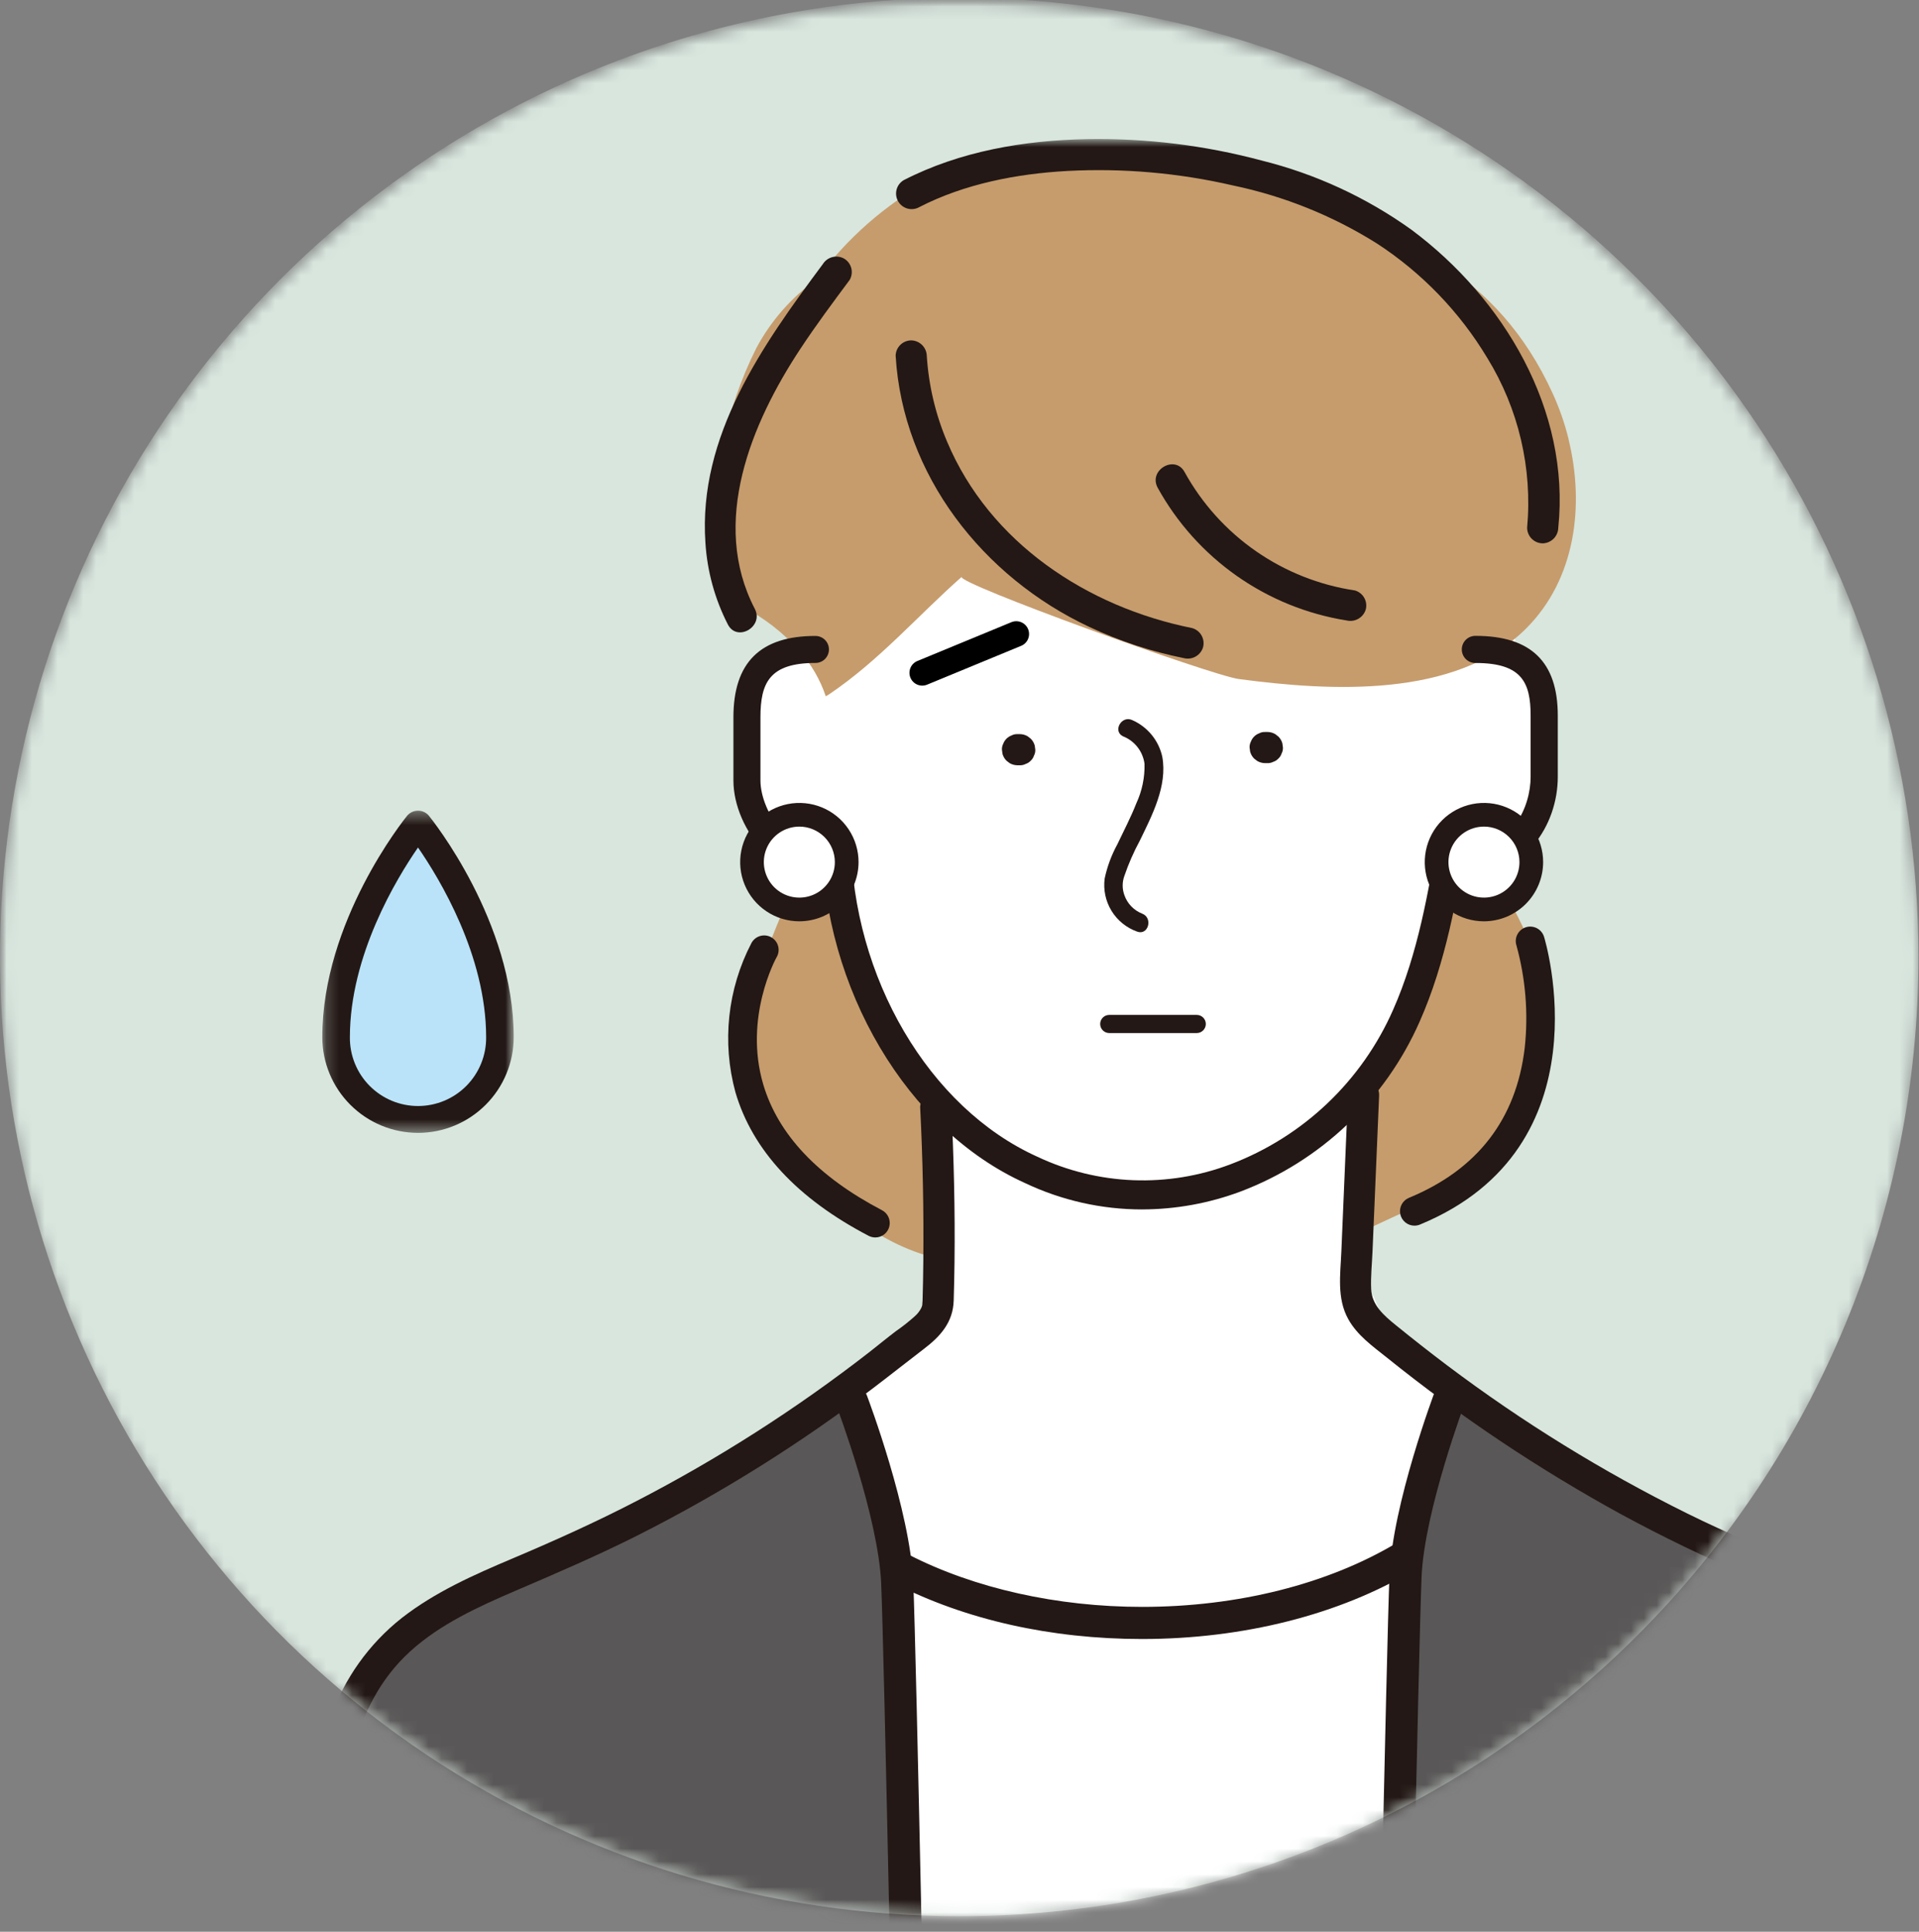
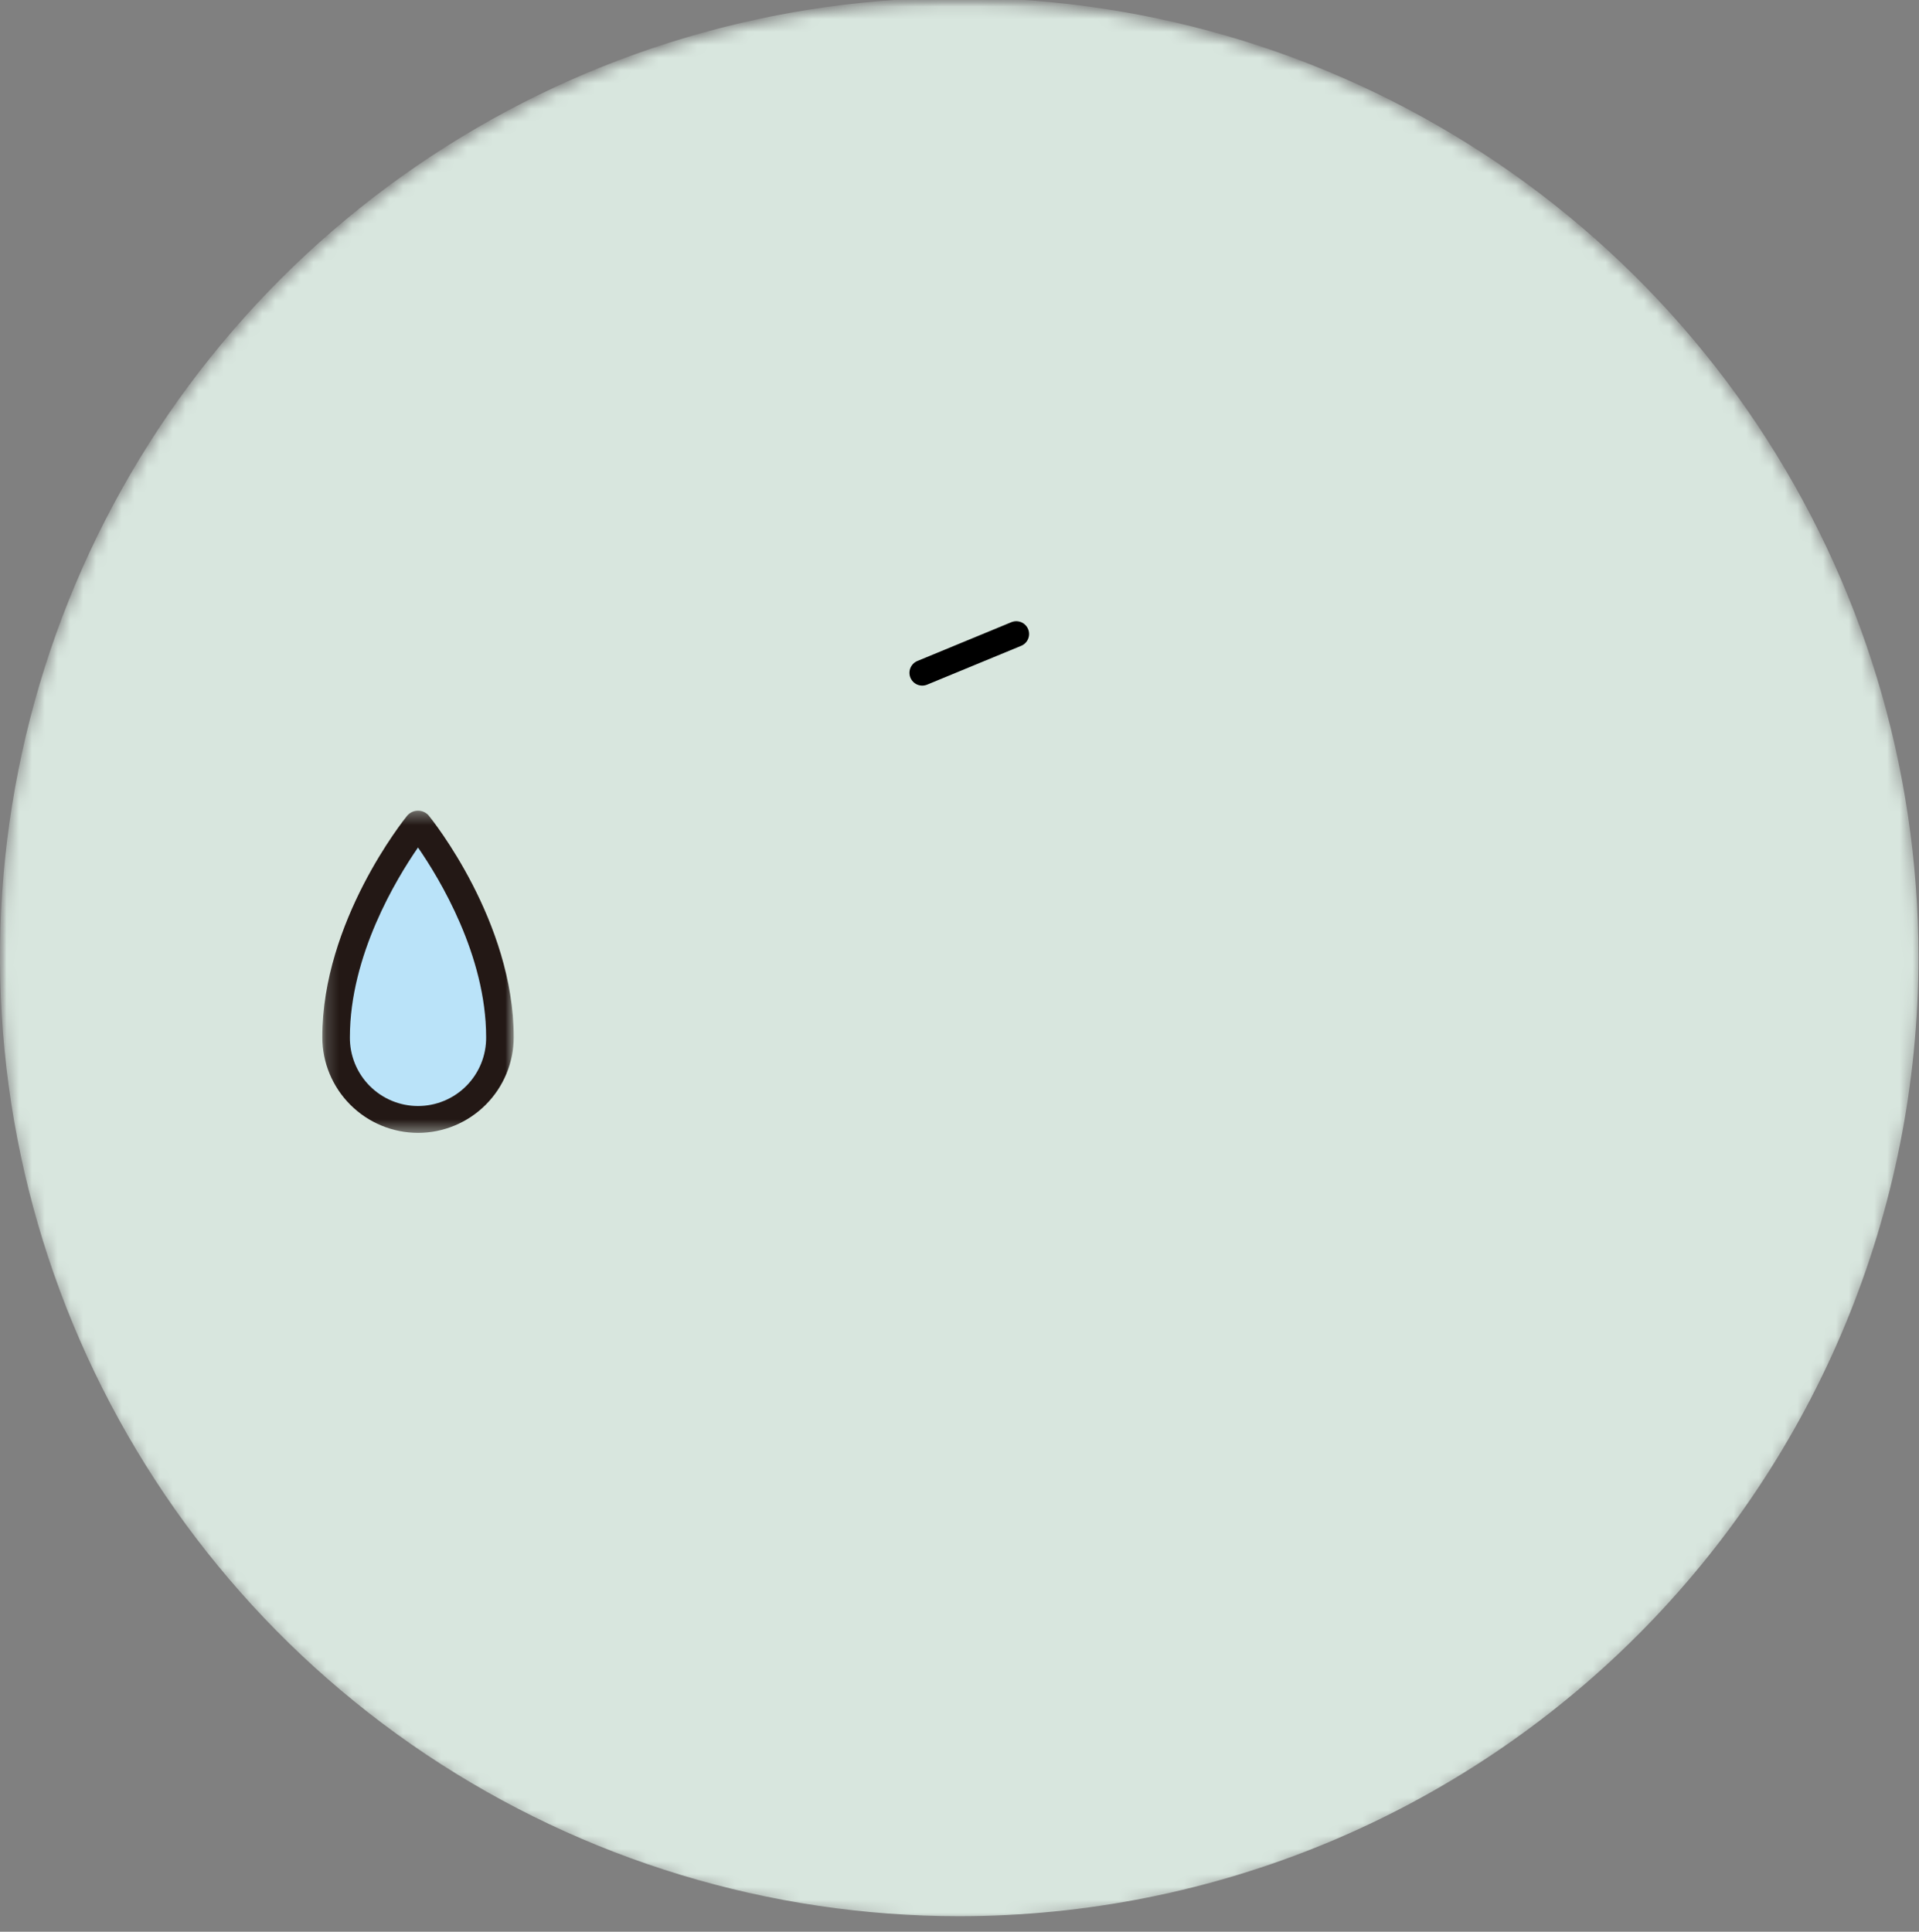
<svg xmlns="http://www.w3.org/2000/svg" fill="none" height="151" viewBox="0 0 150 151" width="150">
  <rect x="0" y="0" width="150" height="151" fill="#808080" stroke="none" />
  <mask id="a" height="151" maskUnits="userSpaceOnUse" width="150" x="0" y="0">
    <path d="m75 150.11c41.421 0 75-33.579 75-75 0-41.421-33.579-75-75-75-41.421 0-75 33.579-75 75 0 41.421 33.579 75 75 75z" fill="#fff" />
  </mask>
  <mask id="b" height="231" maskUnits="userSpaceOnUse" width="154" x="0" y="-1">
    <path d="m153.406-.172h-153.406v229.596h153.406z" fill="#fff" />
  </mask>
  <mask id="c" height="151" maskUnits="userSpaceOnUse" width="150" x="0" y="-1">
-     <path d="m149.957 74.807c0-14.829-4.397-29.326-12.636-41.656s-19.949-21.94-33.65-27.615c-13.7-5.675-28.776-7.16-43.32-4.266-14.544 2.893-27.904 10.034-38.39 20.52-10.486 10.486-17.627 23.846-20.52 38.39-2.893 14.544-1.408 29.62 4.267 43.321 5.675 13.7 15.285 25.41 27.615 33.649 12.33 8.239 26.826 12.636 41.656 12.636 19.886 0 38.956-7.9 53.018-21.961 14.061-14.061 21.96-33.132 21.96-53.018z" fill="#fff" />
-   </mask>
+     </mask>
  <mask id="d" height="167" maskUnits="userSpaceOnUse" width="132" x="24" y="10">
    <path d="m155.687 10.866h-131.671v165.733h131.671z" fill="#fff" />
  </mask>
  <mask id="e" height="26" maskUnits="userSpaceOnUse" width="16" x="25" y="63">
    <path d="m40.156 63.367h-14.963v25.188h14.963z" fill="#fff" />
  </mask>
  <g mask="url(#a)">
    <g mask="url(#b)">
      <path d="m149.957 74.806c0-14.829-4.397-29.326-12.636-41.656s-19.949-21.94-33.65-27.615c-13.7-5.675-28.776-7.16-43.32-4.266-14.544 2.893-27.904 10.034-38.39 20.52-10.486 10.486-17.627 23.846-20.52 38.39-2.893 14.544-1.408 29.62 4.267 43.32 5.675 13.701 15.285 25.411 27.615 33.65 12.33 8.238 26.826 12.636 41.656 12.636 19.886 0 38.956-7.9 53.018-21.961 14.061-14.062 21.96-33.133 21.96-53.019z" fill="#d8e6de" />
    </g>
    <g mask="url(#c)">
      <g mask="url(#d)">
        <path d="m139.971 122.359c-1.358-.367-2.858-.235-4.253-.247-.02 0-.038 0-.058 0-.319-.414-.732-.745-1.205-.967-3.009-1.384-5.86-3.09-8.503-5.087-1.572-.407-3.066-1.076-4.417-1.978-2.023-1.329-4.146-2.494-6.147-3.861-1.818-1.28-3.518-2.723-5.077-4.31-1.303-1.304-2.309-2.875-2.949-4.604-.21-.137-.422-.275-.635-.41-.331-.209-.693-.366-1.071-.465.053-.76.112-1.52.159-2.28.24-3.792.82-7.746-.723-11.151-.018-.478-.065-.955-.143-1.427 1.043-1.215 1.992-2.507 2.841-3.865 1.336-2.164 2.405-4.483 3.183-6.905.458-1.333.807-2.7 1.043-4.09.62-.408 1.216-.86 1.793-1.327 1.726-1.393 3.573-2.408 5.403-4.195 2.163-2.115 2.4-5.206 1.655-8.254-.233-1.007.513-2.033-.113-2.855-.626-.822-1.419-1.502-2.328-1.994.061-2.222-.072-4.444-.399-6.643-.621-4.205-2.78-8.641-6.755-10.463-3.205-2.93-6.89-5.669-11.001-7.001-4.154-1.345-8.641-.692-12.831.368-3.901.2-7.749.99-11.413 2.342-3.996 1.453-7.806 3.923-8.87 8.318-.051.217-.087.437-.108.658-2.541 3.545-3.539 7.17-3.009 11.499-1.043.073-2.621.299-3.462.921-3.535 2.596-2.52 9.011-.56 12.383 1.428 2.457 3.915 4.731 6.731 5.444.012.013.025.026.035.04-.037.223-.054.448-.052.673.088 6.106 2.983 10.797 7.033 14.564-.531 6.106-.24 12.183-.752 18.296-3.152 1.355-6.844 4.75-9.519 6.73l-14.136 8.999c-.565.411-1.055.916-1.45 1.492-3.353 1.163-6.659 2.443-9.939 3.811l-.115.045v.003c-.356.149-.713.297-1.068.449-2.019.856-2.627 3.771-1.83 5.584.808 1.844 3.182 3.438 5.275 2.588.265-.106.531-.208.798-.309 6.441-.308 12.883-.577 19.327-.808.408.591.953 1.075 1.587 1.41.635.336 1.341.513 2.059.518 2.019-.013-2.35 3.687-.469 4.694 2.286 1.227-8.001 2-6.198 3.445 1.195.958 3.253 3.212 4.476 4.132.048 2.966-6.851 8.671-3.445 6.887.07.034 6.818 7.888 6.888 7.92.095.288 21.873-3.726 22.038-3.443 1.103 1.885 23.209 3.198 25.14 1.721 3.601-2.754 1.22-5.163 4.819-7.919 1.382-1.058-6.13-7.436-4.819-8.61.793-.638-3.144-6.451-2.372-7.116.453-.163.905-.335 1.36-.495.857-.264 1.619-.772 2.193-1.462s.934-1.532 1.037-2.423c.072-.108.135-.217.194-.325 2.708.112 5.416.224 8.124.337 2.868.119 5.735.238 8.602.357 1.433.058 2.867.118 4.3.178 1.797.073 4.021.505 5.637-.472 3.851-2.328 2.596-7.933-1.542-9.049" fill="#fff" />
        <path d="m70.654 162.699.09-26.206-.18-12.923s6.462 1.615 6.731 1.704c.269.09 8.346 1.347 8.346 1.347l8.348-.09 4.576-.358 8.797-2.962 1.975-1.076-.36 42.989-38.233 3.23" fill="#fff" />
        <path d="m118.099 70.627s2.925 5.144 2.623 7.97c-.302 2.825-.303 11.297-5.65 13.717-5.346 2.42-8.574 3.935-8.574 3.935l.304-10.391s3.026-5.952 3.23-6.556c.205-.605 1.917-6.153 2.02-6.455.102-.302.807-2.827.807-2.827l3.138 1.07z" fill="#c69c6d" />
        <path d="m61.244 71.097s-3.692 8.386-3.095 11.381 5.79 13.876 15.474 15.973l-.2-11.781-5.789-8.685-1.698-7.586z" fill="#c69c6d" />
        <path d="m122.608 34.318c-.304-1.236-.725-2.44-1.256-3.596-4.375-9.519-11.741-12.159-20.604-15.887-4.809-2.102-10.012-3.15-15.26-3.076-3.17.087-6.68.542-9.721 1.831-1.057-.192-2.148-.017-3.092.495-3.474 1.904-6.487 4.548-8.827 7.745-1.974 1.403-3.594 3.246-4.731 5.384-1.227 2.449-2.117 5.052-2.645 7.739-.681 3.105-1.45 6.391-.255 9.468.392 1.012.963 1.945 1.686 2.755 0 .058.004.12.004.18 1.758.882 3.329 2.097 4.625 3.577.897 1.019 1.582 2.207 2.015 3.493.088-.048.173-.095.259-.152 3.916-2.638 6.92-6.136 10.369-9.185-.527.465 19.509 7.704 21.652 7.989 7.08.943 16.944 1.553 22.454-3.94 3.883-3.871 4.596-9.658 3.319-14.822" fill="#c69c6d" />
        <path d="m70.619 130.154c-.2-1.085.648-6.169-.408-5.933.404-.09-2.935-12.761-3.192-13.745-.053-.361-.227-.693-.493-.942-.221-.111-.466-.168-.713-.166-.248.003-.491.064-.71.179-4.081 1.477-7.456 4.392-11.222 6.551-10.791 6.192-23.177 8.149-27.113 21.726-3.24 11.177.038 23.004-.627 34.388-.183 3.154 2.991 4.766 5.661 4.313 6.532-1.04 13.129-1.614 19.742-1.718 3.653-.096 7.308.023 10.961.057 1.95.019 3.881.368 5.838.218 2.39-.181 3.535-1.323 3.495-3.774-.042-2.534-.408-5.05-.428-7.582-.033-4.276 0-8.551.01-12.827.017-6.818.439-14.003-.808-20.744" fill="#595757" />
        <path d="m153.917 152.547c.59-5.648 1.23-11.643-1.065-16.869-3.622-8.246-12.243-13.584-20.857-15.669-1.388-1.37-16.789-11.559-18.417-10.309-1.007.773-2.264 10.893-3.273 11.659-.758-.03.146 4.783 0 5.728-1.253 8.012-1.418 16.144-1.367 24.238.04 6.498-.635 13.615-.19 20.207.289 4.276 2.903 3.549 6.368 3.399 11.438-.489 22.904-.165 34.346-.165 2.787.004 4.411-2.731 4.311-5.661-.208-6.085-.433-11.029.144-16.558" fill="#595757" />
        <g fill="#231815">
          <path d="m70.01 27.823c.56 9.324 6.823 17.287 15.137 21.182 2.358 1.107 4.841 1.926 7.394 2.441.311.077.639.032.918-.126.279-.158.486-.417.578-.724.083-.311.041-.643-.118-.924s-.422-.487-.732-.576c-8.214-1.648-15.826-6.669-19.157-14.57-.903-2.129-1.44-4.395-1.587-6.703-.007-.321-.138-.626-.365-.853-.227-.227-.533-.357-.854-.364-.322.003-.63.132-.857.359s-.356.535-.359.857z" />
          <path d="m90.491 38.126c1.51 2.737 3.625 5.094 6.183 6.892 2.558 1.797 5.492 2.988 8.58 3.481.311.076.639.03.918-.128s.487-.416.582-.722c.083-.311.04-.642-.119-.922-.159-.28-.422-.486-.731-.574-2.781-.416-5.429-1.467-7.737-3.072-2.308-1.605-4.216-3.721-5.574-6.184-.75-1.377-2.852-.15-2.102 1.228" />
          <path d="m71.856 16.19c3.526-1.815 7.608-2.608 11.586-2.827 4.339-.228 8.689.153 12.923 1.131 3.991.831 7.801 2.366 11.254 4.533 3.519 2.291 6.472 5.352 8.634 8.951 2.446 3.972 3.539 8.63 3.116 13.276.002.322.13.631.358.859.228.228.536.357.858.36.321-.007.627-.138.854-.365s.358-.533.365-.854c.951-9.203-4.269-17.92-11.461-23.284-3.534-2.538-7.519-4.379-11.742-5.426-4.449-1.189-9.042-1.751-13.646-1.669-4.911.095-9.926.947-14.327 3.213-.273.166-.471.432-.549.742s-.032.638.129.914c.161.276.425.477.733.561.308.084.637.042.916-.115" />
          <path d="m64.315 20.648c-4.726 6.346-9.75 13.438-9.176 21.768.138 2.233.736 4.414 1.758 6.404.724 1.39 2.827.16 2.103-1.228-3.511-6.75-.274-14.519 3.563-20.327 1.217-1.843 2.535-3.615 3.853-5.386.161-.279.206-.611.124-.923-.082-.312-.283-.579-.561-.743-.28-.155-.61-.197-.92-.115-.31.081-.577.279-.745.552" />
          <path d="m65.688 69.349c-4.708 0-8.36-4.488-8.36-8.348v-4.93c0-4.28 2.098-6.361 6.411-6.361.28 0 .548.111.747.309s.309.467.309.747-.111.548-.309.747-.467.309-.747.309c-3.595 0-4.298 1.558-4.298 4.25v4.93c0 2.481 2.492 6.237 6.246 6.237.28 0 .549.111.747.309s.309.467.309.747-.111.548-.309.747-.467.309-.747.309z" />
          <path d="m114.374 68.542c-.281 0-.552-.112-.751-.311s-.311-.469-.311-.751.112-.551.311-.751.47-.311.751-.311c3.865 0 5.268-3.404 5.268-5.69v-4.793c0-2.603-.703-4.11-4.295-4.11-.141.003-.282-.022-.413-.074-.132-.052-.252-.129-.353-.228s-.181-.217-.236-.347-.083-.27-.083-.412.028-.281.083-.412c.055-.13.135-.248.236-.347s.221-.176.353-.228c.131-.052.272-.077.413-.073 4.319 0 6.418 2.038 6.418 6.231v4.793c0 3.786-2.592 7.813-7.391 7.813z" />
          <path d="m89.275 94.539c-3.168 0-6.296-.705-9.158-2.064-9.211-4.16-15.75-15.197-15.88-26.831-.003-.301.113-.592.324-.807s.499-.338.8-.342c.301-.003.592.113.807.324.215.211.338.499.342.8.12 10.781 6.108 20.977 14.561 24.793 2.349 1.112 4.899 1.738 7.497 1.841 2.597.102 5.189-.321 7.619-1.244 2.811-1.068 5.381-2.685 7.562-4.755 2.18-2.071 3.927-4.555 5.139-7.307 1.956-4.409 2.785-9.346 3.514-13.699.055-.293.222-.554.466-.725s.546-.239.84-.19c.295.05.558.213.733.454.174.242.247.542.203.837-.754 4.486-1.607 9.571-3.68 14.242-1.335 3.029-3.26 5.762-5.661 8.041-2.402 2.279-5.232 4.057-8.328 5.231-2.463.921-5.07 1.395-7.7 1.4z" />
          <path d="m79.707 57.385h-.173c-.163-.008-.326.028-.47.105-.147.055-.281.141-.392.252-.111.111-.197.244-.252.392-.075.144-.111.306-.103.468.013.108.028.217.043.323.055.203.163.389.312.538.083.063.165.127.247.19.187.109.399.166.615.167h.173c.163.006.324-.03.468-.105.15-.049.285-.135.392-.252.117-.106.204-.241.252-.392.077-.144.113-.307.105-.47-.013-.107-.028-.215-.043-.323-.055-.203-.163-.389-.313-.537l-.245-.19c-.186-.11-.399-.167-.615-.167z" />
          <path d="m99.065 57.218h-.173c-.163-.008-.326.028-.47.105-.147.055-.281.141-.392.252-.111.111-.197.244-.252.392-.075.144-.111.306-.103.468.013.108.028.217.043.323.055.203.163.389.311.538.083.063.165.127.247.19.187.109.399.166.615.167h.173c.163.006.324-.03.469-.105.15-.049.285-.135.392-.252.117-.106.203-.241.251-.392.077-.144.113-.307.105-.47-.013-.107-.028-.215-.043-.323-.055-.203-.163-.389-.313-.537l-.245-.19c-.186-.11-.399-.167-.615-.167z" />
          <path d="m87.783 57.556c.447.176.838.468 1.133.846.295.378.484.829.546 1.305.027 1.067-.193 2.125-.643 3.093-.428 1.096-.981 2.138-1.482 3.2-.458.838-.791 1.738-.99 2.672-.116.877.072 1.768.533 2.523s1.168 1.329 2.002 1.626c.882.328 1.262-1.082.388-1.408-.32-.127-.609-.321-.847-.569-.238-.248-.42-.545-.533-.869-.179-.485-.181-1.019-.003-1.505.325-.952.729-1.875 1.208-2.76.96-1.98 2.168-4.278 1.757-6.551-.137-.627-.419-1.213-.825-1.71-.405-.497-.922-.892-1.508-1.153-.838-.416-1.579.842-.737 1.262" />
          <path d="m105.364 85.662c-.172 4.055-.344 8.11-.516 12.166-.075 1.788-.366 3.653.54 5.286.702 1.266 1.9 2.114 3.005 2.995 5.751 4.632 11.901 8.744 18.379 12.289 3.218 1.743 6.512 3.336 9.883 4.779 2.995 1.281 6.068 2.463 8.812 4.245 2.634 1.656 4.682 4.096 5.855 6.977 1.093 3.018 1.69 6.194 1.766 9.403.204 3.808.184 7.633.142 11.443-.045 4.057-.179 8.11-.403 12.159-.057 1.022-.12 2.043-.189 3.063.003.322.132.63.36.858.227.228.535.357.857.361.321-.006.628-.137.855-.364s.358-.533.364-.855c.534-8.047.736-16.124.543-24.188-.157-6.527-.9-13.703-5.823-18.52-2.365-2.307-5.331-3.842-8.328-5.161-3.213-1.413-6.451-2.741-9.599-4.301-6.594-3.268-12.871-7.14-18.75-11.568-1.352-1.018-2.682-2.066-3.996-3.131-.981-.793-1.885-1.59-1.942-2.822-.046-.975.064-1.976.105-2.951.044-1.023.087-2.046.13-3.068l.255-6.029c.044-1.022.087-2.044.13-3.068.065-1.566-2.366-1.563-2.435 0" />
          <path d="m71.926 86.561c.203 4.012.285 8.026.245 12.043-.012 1.024-.025 2.045-.058 3.067 0 .062-.037.41-.015.311-.019.098-.052.192-.097.28-.127.242-.298.457-.505.635-.465.418-.957.806-1.472 1.161-.698.529-1.373 1.088-2.063 1.628-5.712 4.443-11.822 8.35-18.252 11.67-3.16 1.636-6.396 3.092-9.673 4.478-3.013 1.275-6.02 2.608-8.617 4.629-2.577 2.03-4.519 4.755-5.596 7.854-1.022 3.123-1.578 6.38-1.65 9.665-.192 3.785-.173 7.588-.13 11.376.046 4.055.183 8.108.41 12.159.055.985.116 1.97.182 2.954.007.32.137.626.364.853.227.227.532.358.853.365.323-.002.632-.131.861-.36.229-.228.358-.538.36-.861-.533-7.989-.716-15.994-.548-24.013.139-6.147.709-12.992 5.556-17.387 2.35-2.13 5.322-3.479 8.206-4.718 3.231-1.385 6.455-2.77 9.594-4.353 6.491-3.28 12.668-7.148 18.454-11.555 1.352-1.028 2.627-2.043 3.903-3.017 1.276-.973 2.256-2.068 2.308-3.756.125-4.048.088-8.108-.058-12.154-.035-.985-.078-1.97-.128-2.955-.007-.321-.138-.626-.365-.853-.227-.227-.533-.357-.854-.363-.322.003-.63.132-.858.36-.228.228-.356.536-.359.858z" />
        </g>
        <path d="m119.694 67.391c.001.732-.216 1.448-.623 2.057-.406.609-.984 1.084-1.66 1.364-.677.281-1.421.354-2.139.211-.719-.143-1.378-.495-1.896-1.013-.518-.518-.871-1.177-1.014-1.895-.143-.718-.069-1.462.211-2.139s.754-1.255 1.363-1.661 1.325-.624 2.057-.624c.981-0 1.923.39 2.617 1.083s1.084 1.635 1.084 2.616z" fill="#fff" />
        <path d="m115.994 72.017c-.915 0-1.81-.271-2.571-.78-.761-.508-1.353-1.231-1.704-2.076-.35-.845-.441-1.776-.263-2.673.179-.897.619-1.722 1.266-2.369s1.472-1.088 2.369-1.266c.897-.179 1.828-.087 2.673.263.845.35 1.568.943 2.076 1.704.509.761.78 1.655.78 2.57-.002 1.226-.49 2.402-1.357 3.27-.867.867-2.043 1.355-3.269 1.357zm0-7.403c-.549 0-1.086.163-1.542.468-.456.305-.812.739-1.022 1.246s-.265 1.065-.157 1.603c.107.538.371 1.033.759 1.421s.883.652 1.421.759c.538.107 1.096.052 1.603-.158.507-.21.941-.566 1.246-1.022s.468-.993.468-1.542c-.001-.736-.293-1.442-.814-1.962-.521-.521-1.226-.813-1.962-.814z" fill="#231815" />
        <path d="m66.184 67.391c.001.732-.216 1.448-.623 2.057-.406.609-.984 1.084-1.661 1.364-.676.281-1.421.354-2.139.211-.718-.142-1.378-.495-1.896-1.012-.518-.517-.871-1.177-1.014-1.895-.143-.718-.07-1.462.21-2.139s.754-1.255 1.363-1.662c.609-.407 1.325-.624 2.057-.624.486-0.0.968.096 1.417.281.449.186.857.459 1.201.802.344.344.616.752.802 1.201.186.449.282.931.281 1.417" fill="#fff" />
        <path d="m62.482 72.017c-.915 0-1.809-.271-2.57-.78-.761-.508-1.354-1.231-1.704-2.076-.35-.845-.442-1.776-.263-2.673.178-.897.619-1.722 1.266-2.369s1.471-1.088 2.369-1.266c.897-.178 1.828-.087 2.673.263.845.35 1.568.943 2.076 1.704.508.761.78 1.655.78 2.57-.002 1.226-.489 2.402-1.357 3.27-.867.867-2.043 1.355-3.27 1.357zm0-7.403c-.549-0-1.086.163-1.542.467-.457.305-.812.738-1.023 1.245s-.265 1.065-.158 1.604c.107.538.371 1.033.759 1.421.388.388.882.653 1.421.76.538.107 1.097.052 1.604-.157s.941-.565 1.246-1.022c.305-.456.468-.993.468-1.542-.001-.736-.293-1.441-.814-1.962-.52-.52-1.225-.814-1.961-.815z" fill="#231815" />
        <path d="m108.778 172.472h-.025c-.333-.007-.649-.146-.88-.386s-.358-.562-.351-.895c.01-.427.855-42.67 1.09-48.063.241-5.58 3.489-14.222 3.628-14.588.058-.154.146-.295.259-.415.113-.121.249-.217.399-.285s.313-.106.477-.111c.165-.005.33.022.484.081.154.058.296.146.416.259s.217.249.285.399c.067.15.105.313.11.477.005.165-.022.33-.08.484-.034.086-3.245 8.632-3.47 13.807-.231 5.366-1.078 47.579-1.086 48.006-.007.328-.142.641-.377.871-.234.23-.55.359-.879.359z" fill="#231815" />
        <path d="m71.219 172.998c-.329 0-.644-.128-.879-.358-.235-.23-.37-.543-.376-.872-.008-.427-.853-42.64-1.086-48.005-.225-5.174-3.436-13.721-3.47-13.807-.11-.31-.094-.651.044-.949.138-.298.388-.53.696-.647.307-.116.648-.107.949.025.301.133.538.378.66.683.139.365 3.387 9.007 3.628 14.587.235 5.393 1.08 47.637 1.09 48.064.006.333-.12.655-.351.895-.231.24-.548.378-.881.385h-.025" fill="#231815" />
        <path d="m89.275 128.118c-7.118 0-13.816-1.503-19.369-4.348-.149-.074-.282-.176-.391-.302-.109-.125-.192-.271-.244-.429-.052-.158-.073-.325-.06-.491.013-.166.058-.327.134-.475s.18-.28.307-.387c.127-.108.274-.189.433-.239.159-.05.326-.068.491-.053.166.015.327.063.474.141 5.128 2.625 11.601 4.071 18.226 4.071 7.46 0 14.539-1.781 19.932-5.019.286-.171.628-.222.951-.141.323.08.601.286.772.572.171.285.222.627.141.95s-.286.601-.572.772c-5.778 3.466-13.316 5.377-21.224 5.377" fill="#231815" />
        <path d="m68.415 96.729c-.181-.001-.359-.044-.519-.128-5.578-2.913-9.08-6.692-10.411-11.222-1.065-3.905-.619-8.067 1.248-11.657.071-.134.168-.252.285-.348s.252-.167.398-.209c.145-.042.297-.055.448-.037.15.018.295.065.427.14s.247.175.338.295c.092.12.159.258.197.404.038.146.046.299.023.449-.022.15-.074.293-.153.422-.034.062-2.586 4.693-1.035 9.933 1.158 3.91 4.281 7.216 9.279 9.828.225.117.403.306.508.536.104.231.128.489.068.735s-.202.464-.401.62c-.199.156-.445.241-.698.24" fill="#231815" />
        <path d="m110.562 95.807c-.261 0-.515-.091-.717-.257s-.341-.397-.392-.654c-.051-.257-.011-.523.113-.754.123-.231.323-.411.565-.511 5.346-2.205 8.391-6.149 9.05-11.724.29-2.686.071-5.402-.647-8.006-.091-.286-.064-.596.074-.862s.376-.467.662-.557c.285-.091.595-.064.862.074.266.138.466.376.557.662.052.163 5.027 16.431-9.696 22.503-.136.056-.283.085-.431.085z" fill="#231815" />
        <path d="m93.545 80.751h-6.84c-.188 0-.368-.075-.501-.208-.133-.133-.208-.313-.208-.501 0-.188.075-.368.208-.501.133-.133.313-.208.501-.208h6.84c.188 0 .368.075.501.208.133.133.208.313.208.501 0 .188-.075.368-.208.501-.133.133-.313.208-.501.208z" fill="#231815" />
      </g>
    </g>
    <path d="m79.438 49.559-7.35 3.034" stroke="#000" stroke-linecap="round" stroke-width="2" />
    <g mask="url(#e)">
      <path d="m32.673 64.424s6.404 7.882 6.404 16.648c0 1.698-.675 3.327-1.876 4.528-1.201 1.201-2.83 1.876-4.528 1.876s-3.327-.675-4.528-1.876c-1.201-1.201-1.876-2.83-1.876-4.528 0-8.769 6.404-16.648 6.404-16.648z" fill="#bae3f9" />
      <path d="m32.675 88.554c-1.984-.002-3.885-.791-5.288-2.193-1.403-1.402-2.192-3.304-2.194-5.287 0-9.045 6.374-16.994 6.645-17.327.104-.119.233-.214.377-.28.144-.065.301-.099.459-.099s.315.034.459.099c.144.065.273.161.377.28.271.334 6.645 8.282 6.645 17.328-.002 1.983-.791 3.885-2.194 5.287-1.403 1.402-3.304 2.191-5.287 2.193zm0-22.308c-1.685 2.436-5.326 8.44-5.326 14.827-.007.704.125 1.403.389 2.055.264.652.655 1.246 1.151 1.747.495.5 1.085.898 1.734 1.169s1.347.411 2.051.411 1.401-.14 2.051-.411 1.239-.668 1.734-1.169c.495-.5.886-1.094 1.151-1.747.264-.652.397-1.351.389-2.055 0-6.386-3.641-12.391-5.326-14.827" fill="#231815" />
    </g>
  </g>
</svg>